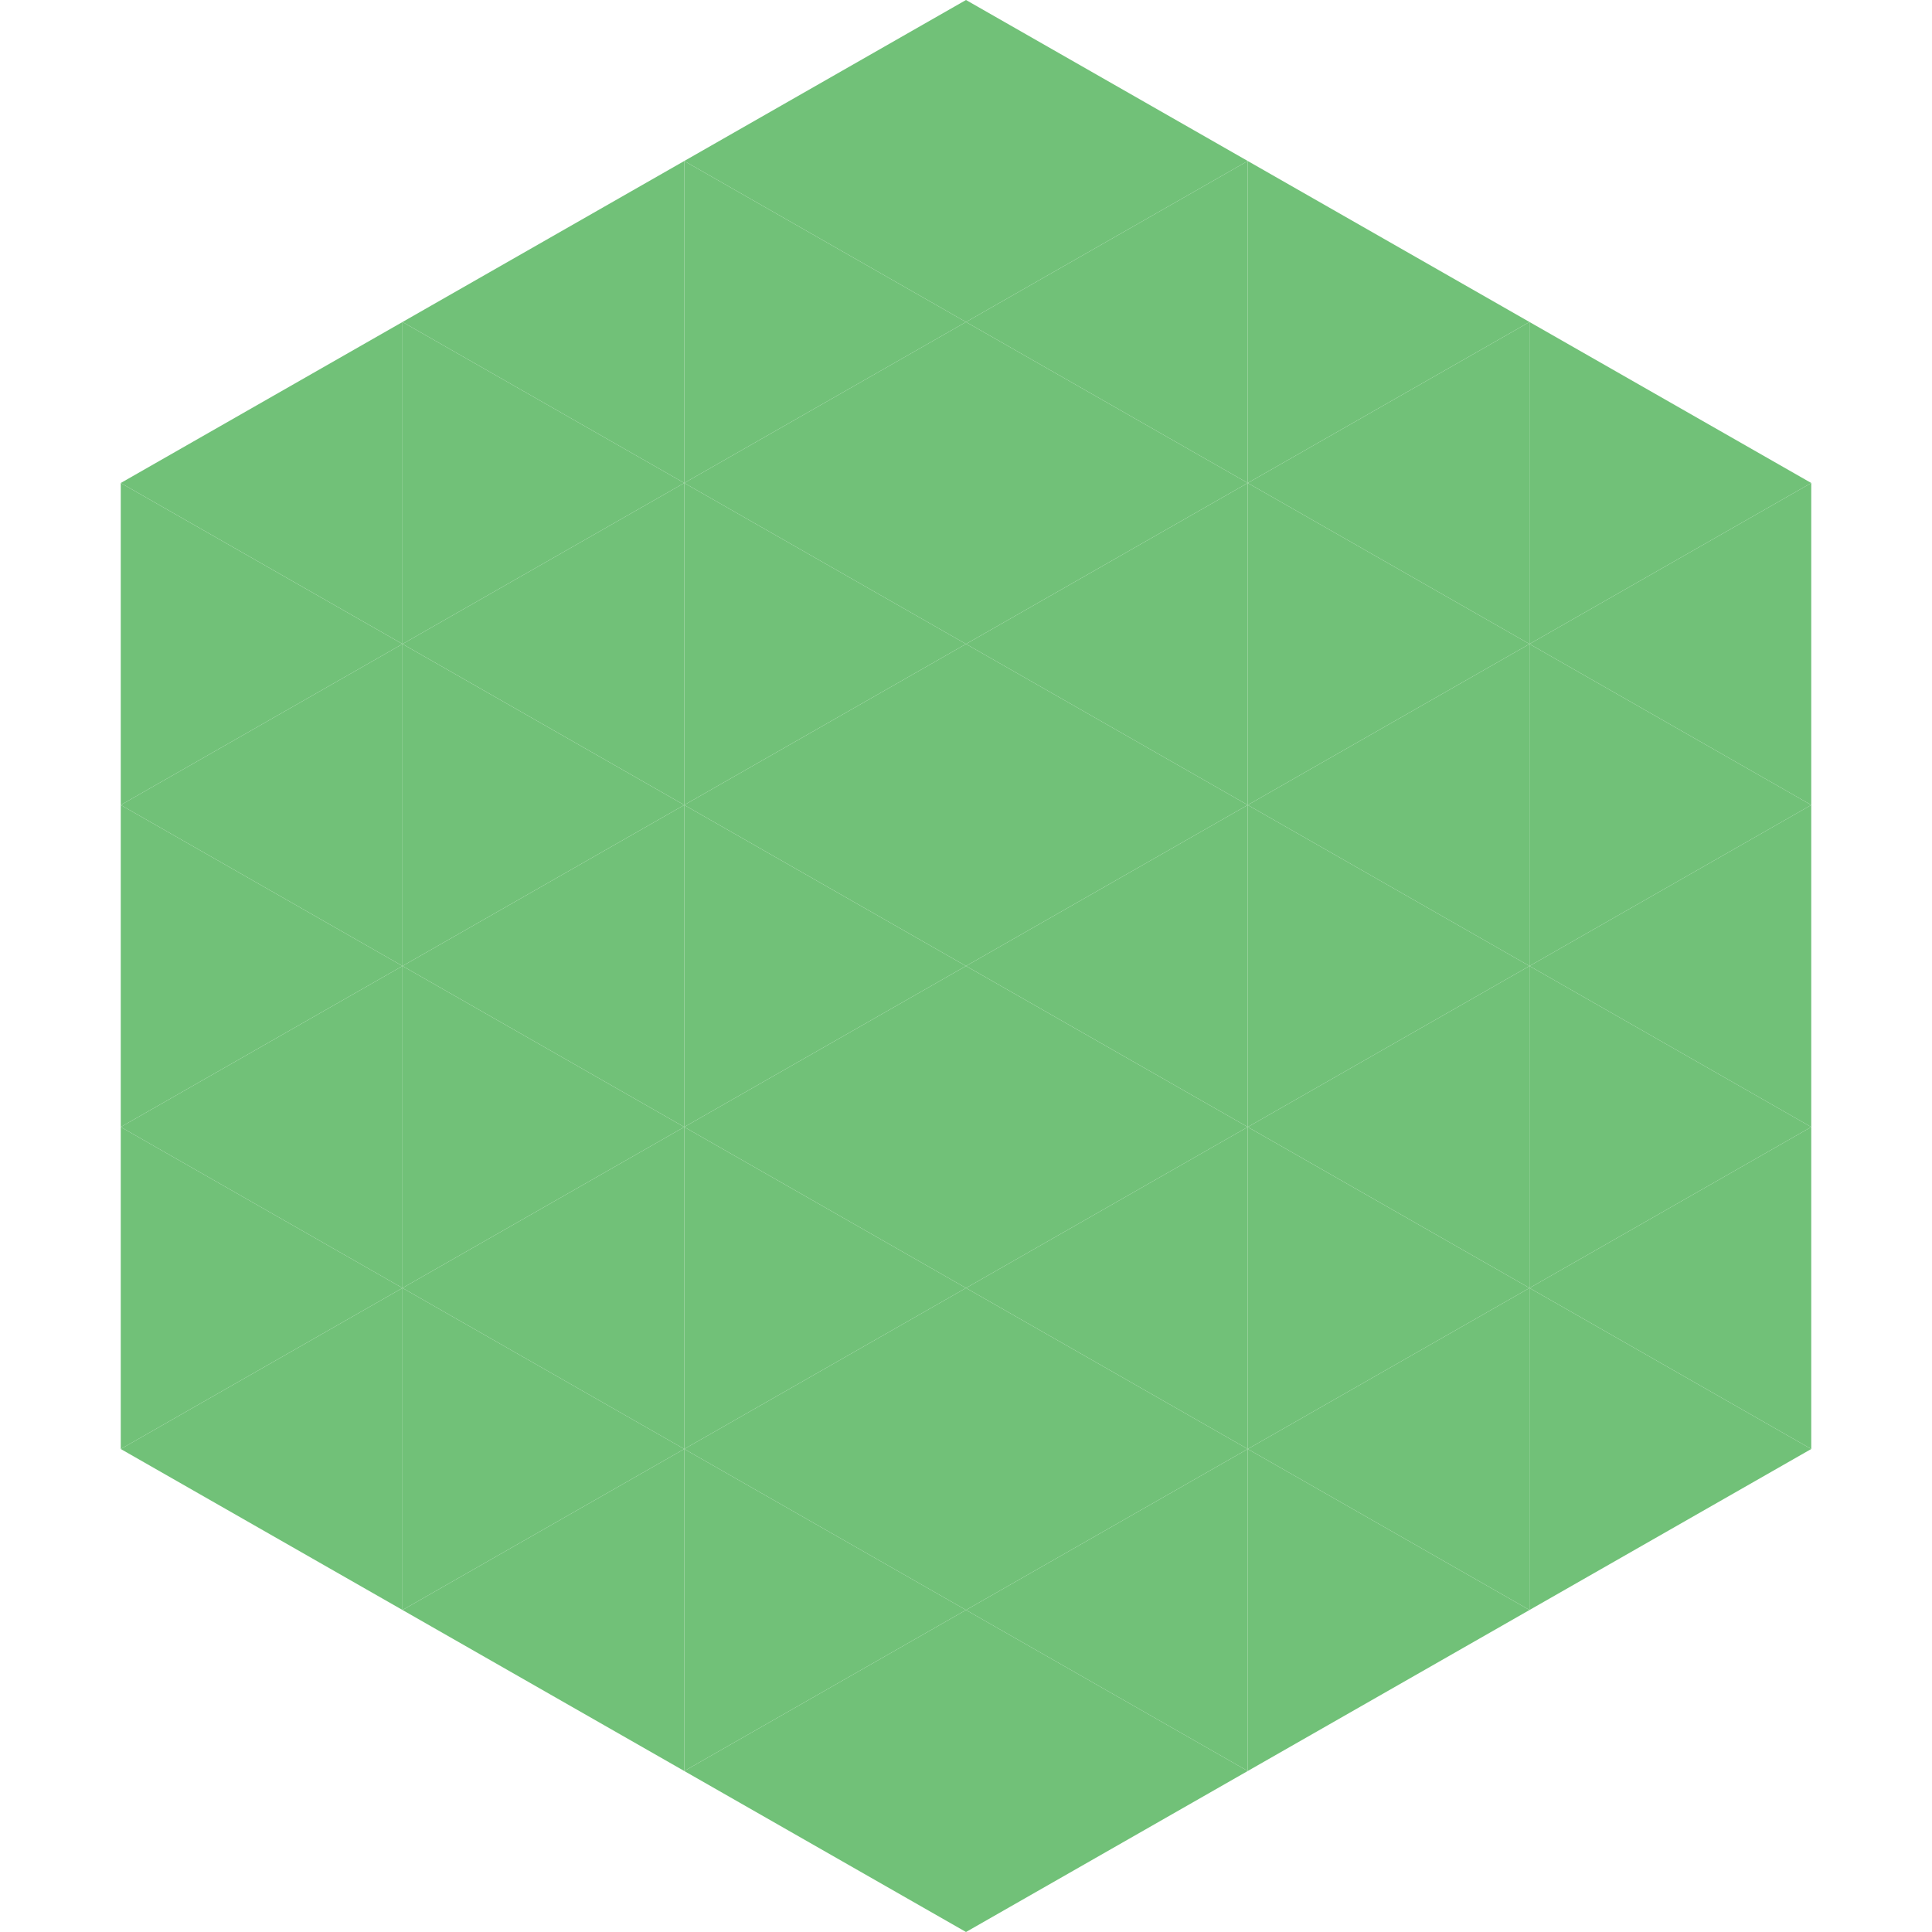
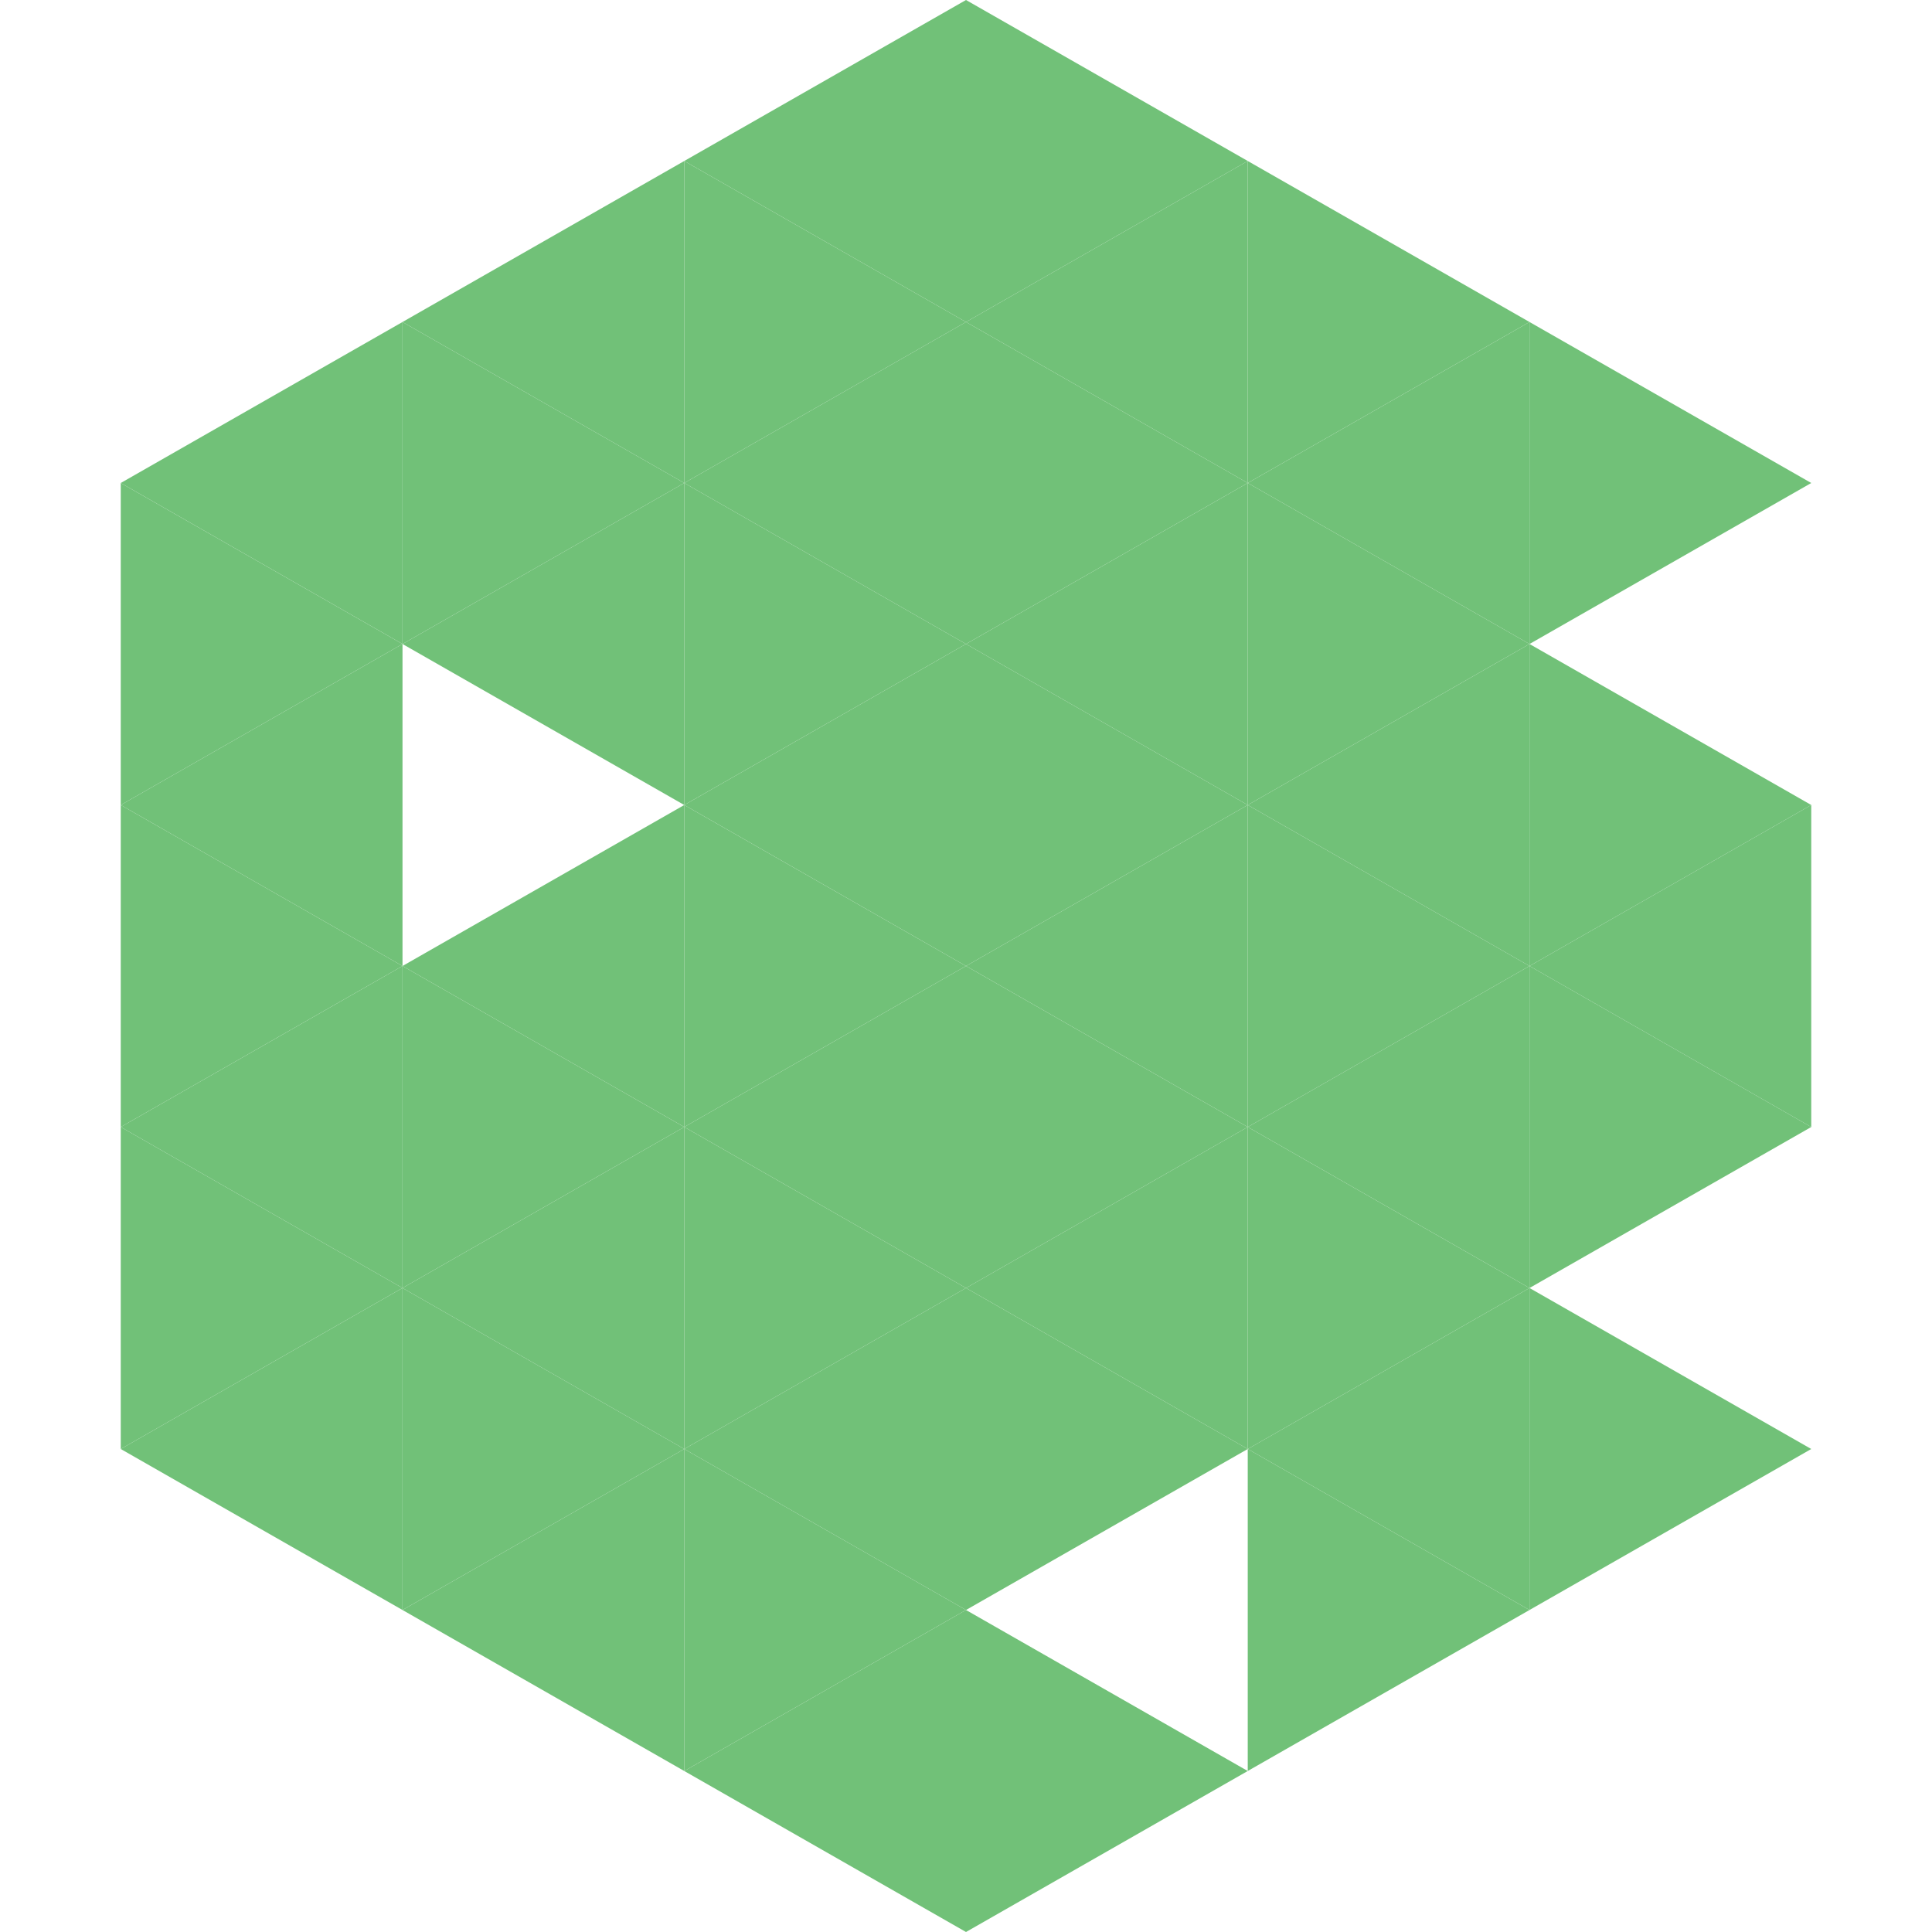
<svg xmlns="http://www.w3.org/2000/svg" width="240" height="240">
  <polygon points="50,40 15,60 50,80" style="fill:rgb(113,193,120)" />
  <polygon points="190,40 225,60 190,80" style="fill:rgb(113,193,120)" />
  <polygon points="15,60 50,80 15,100" style="fill:rgb(113,193,120)" />
-   <polygon points="225,60 190,80 225,100" style="fill:rgb(113,193,120)" />
  <polygon points="50,80 15,100 50,120" style="fill:rgb(113,193,120)" />
  <polygon points="190,80 225,100 190,120" style="fill:rgb(113,193,120)" />
  <polygon points="15,100 50,120 15,140" style="fill:rgb(113,193,120)" />
  <polygon points="225,100 190,120 225,140" style="fill:rgb(113,193,120)" />
  <polygon points="50,120 15,140 50,160" style="fill:rgb(113,193,120)" />
  <polygon points="190,120 225,140 190,160" style="fill:rgb(113,193,120)" />
  <polygon points="15,140 50,160 15,180" style="fill:rgb(113,193,120)" />
-   <polygon points="225,140 190,160 225,180" style="fill:rgb(113,193,120)" />
  <polygon points="50,160 15,180 50,200" style="fill:rgb(113,193,120)" />
  <polygon points="190,160 225,180 190,200" style="fill:rgb(113,193,120)" />
  <polygon points="15,180 50,200 15,220" style="fill:rgb(255,255,255); fill-opacity:0" />
  <polygon points="225,180 190,200 225,220" style="fill:rgb(255,255,255); fill-opacity:0" />
  <polygon points="50,0 85,20 50,40" style="fill:rgb(255,255,255); fill-opacity:0" />
  <polygon points="190,0 155,20 190,40" style="fill:rgb(255,255,255); fill-opacity:0" />
  <polygon points="85,20 50,40 85,60" style="fill:rgb(113,193,120)" />
  <polygon points="155,20 190,40 155,60" style="fill:rgb(113,193,120)" />
  <polygon points="50,40 85,60 50,80" style="fill:rgb(113,193,120)" />
  <polygon points="190,40 155,60 190,80" style="fill:rgb(113,193,120)" />
  <polygon points="85,60 50,80 85,100" style="fill:rgb(113,193,120)" />
  <polygon points="155,60 190,80 155,100" style="fill:rgb(113,193,120)" />
-   <polygon points="50,80 85,100 50,120" style="fill:rgb(113,193,120)" />
  <polygon points="190,80 155,100 190,120" style="fill:rgb(113,193,120)" />
  <polygon points="85,100 50,120 85,140" style="fill:rgb(113,193,120)" />
  <polygon points="155,100 190,120 155,140" style="fill:rgb(113,193,120)" />
  <polygon points="50,120 85,140 50,160" style="fill:rgb(113,193,120)" />
  <polygon points="190,120 155,140 190,160" style="fill:rgb(113,193,120)" />
  <polygon points="85,140 50,160 85,180" style="fill:rgb(113,193,120)" />
  <polygon points="155,140 190,160 155,180" style="fill:rgb(113,193,120)" />
  <polygon points="50,160 85,180 50,200" style="fill:rgb(113,193,120)" />
  <polygon points="190,160 155,180 190,200" style="fill:rgb(113,193,120)" />
  <polygon points="85,180 50,200 85,220" style="fill:rgb(113,193,120)" />
  <polygon points="155,180 190,200 155,220" style="fill:rgb(113,193,120)" />
  <polygon points="120,0 85,20 120,40" style="fill:rgb(113,193,120)" />
  <polygon points="120,0 155,20 120,40" style="fill:rgb(113,193,120)" />
  <polygon points="85,20 120,40 85,60" style="fill:rgb(113,193,120)" />
  <polygon points="155,20 120,40 155,60" style="fill:rgb(113,193,120)" />
  <polygon points="120,40 85,60 120,80" style="fill:rgb(113,193,120)" />
  <polygon points="120,40 155,60 120,80" style="fill:rgb(113,193,120)" />
  <polygon points="85,60 120,80 85,100" style="fill:rgb(113,193,120)" />
  <polygon points="155,60 120,80 155,100" style="fill:rgb(113,193,120)" />
  <polygon points="120,80 85,100 120,120" style="fill:rgb(113,193,120)" />
  <polygon points="120,80 155,100 120,120" style="fill:rgb(113,193,120)" />
  <polygon points="85,100 120,120 85,140" style="fill:rgb(113,193,120)" />
  <polygon points="155,100 120,120 155,140" style="fill:rgb(113,193,120)" />
  <polygon points="120,120 85,140 120,160" style="fill:rgb(113,193,120)" />
  <polygon points="120,120 155,140 120,160" style="fill:rgb(113,193,120)" />
  <polygon points="85,140 120,160 85,180" style="fill:rgb(113,193,120)" />
  <polygon points="155,140 120,160 155,180" style="fill:rgb(113,193,120)" />
  <polygon points="120,160 85,180 120,200" style="fill:rgb(113,193,120)" />
  <polygon points="120,160 155,180 120,200" style="fill:rgb(113,193,120)" />
  <polygon points="85,180 120,200 85,220" style="fill:rgb(113,193,120)" />
-   <polygon points="155,180 120,200 155,220" style="fill:rgb(113,193,120)" />
  <polygon points="120,200 85,220 120,240" style="fill:rgb(113,193,120)" />
  <polygon points="120,200 155,220 120,240" style="fill:rgb(113,193,120)" />
  <polygon points="85,220 120,240 85,260" style="fill:rgb(255,255,255); fill-opacity:0" />
  <polygon points="155,220 120,240 155,260" style="fill:rgb(255,255,255); fill-opacity:0" />
</svg>